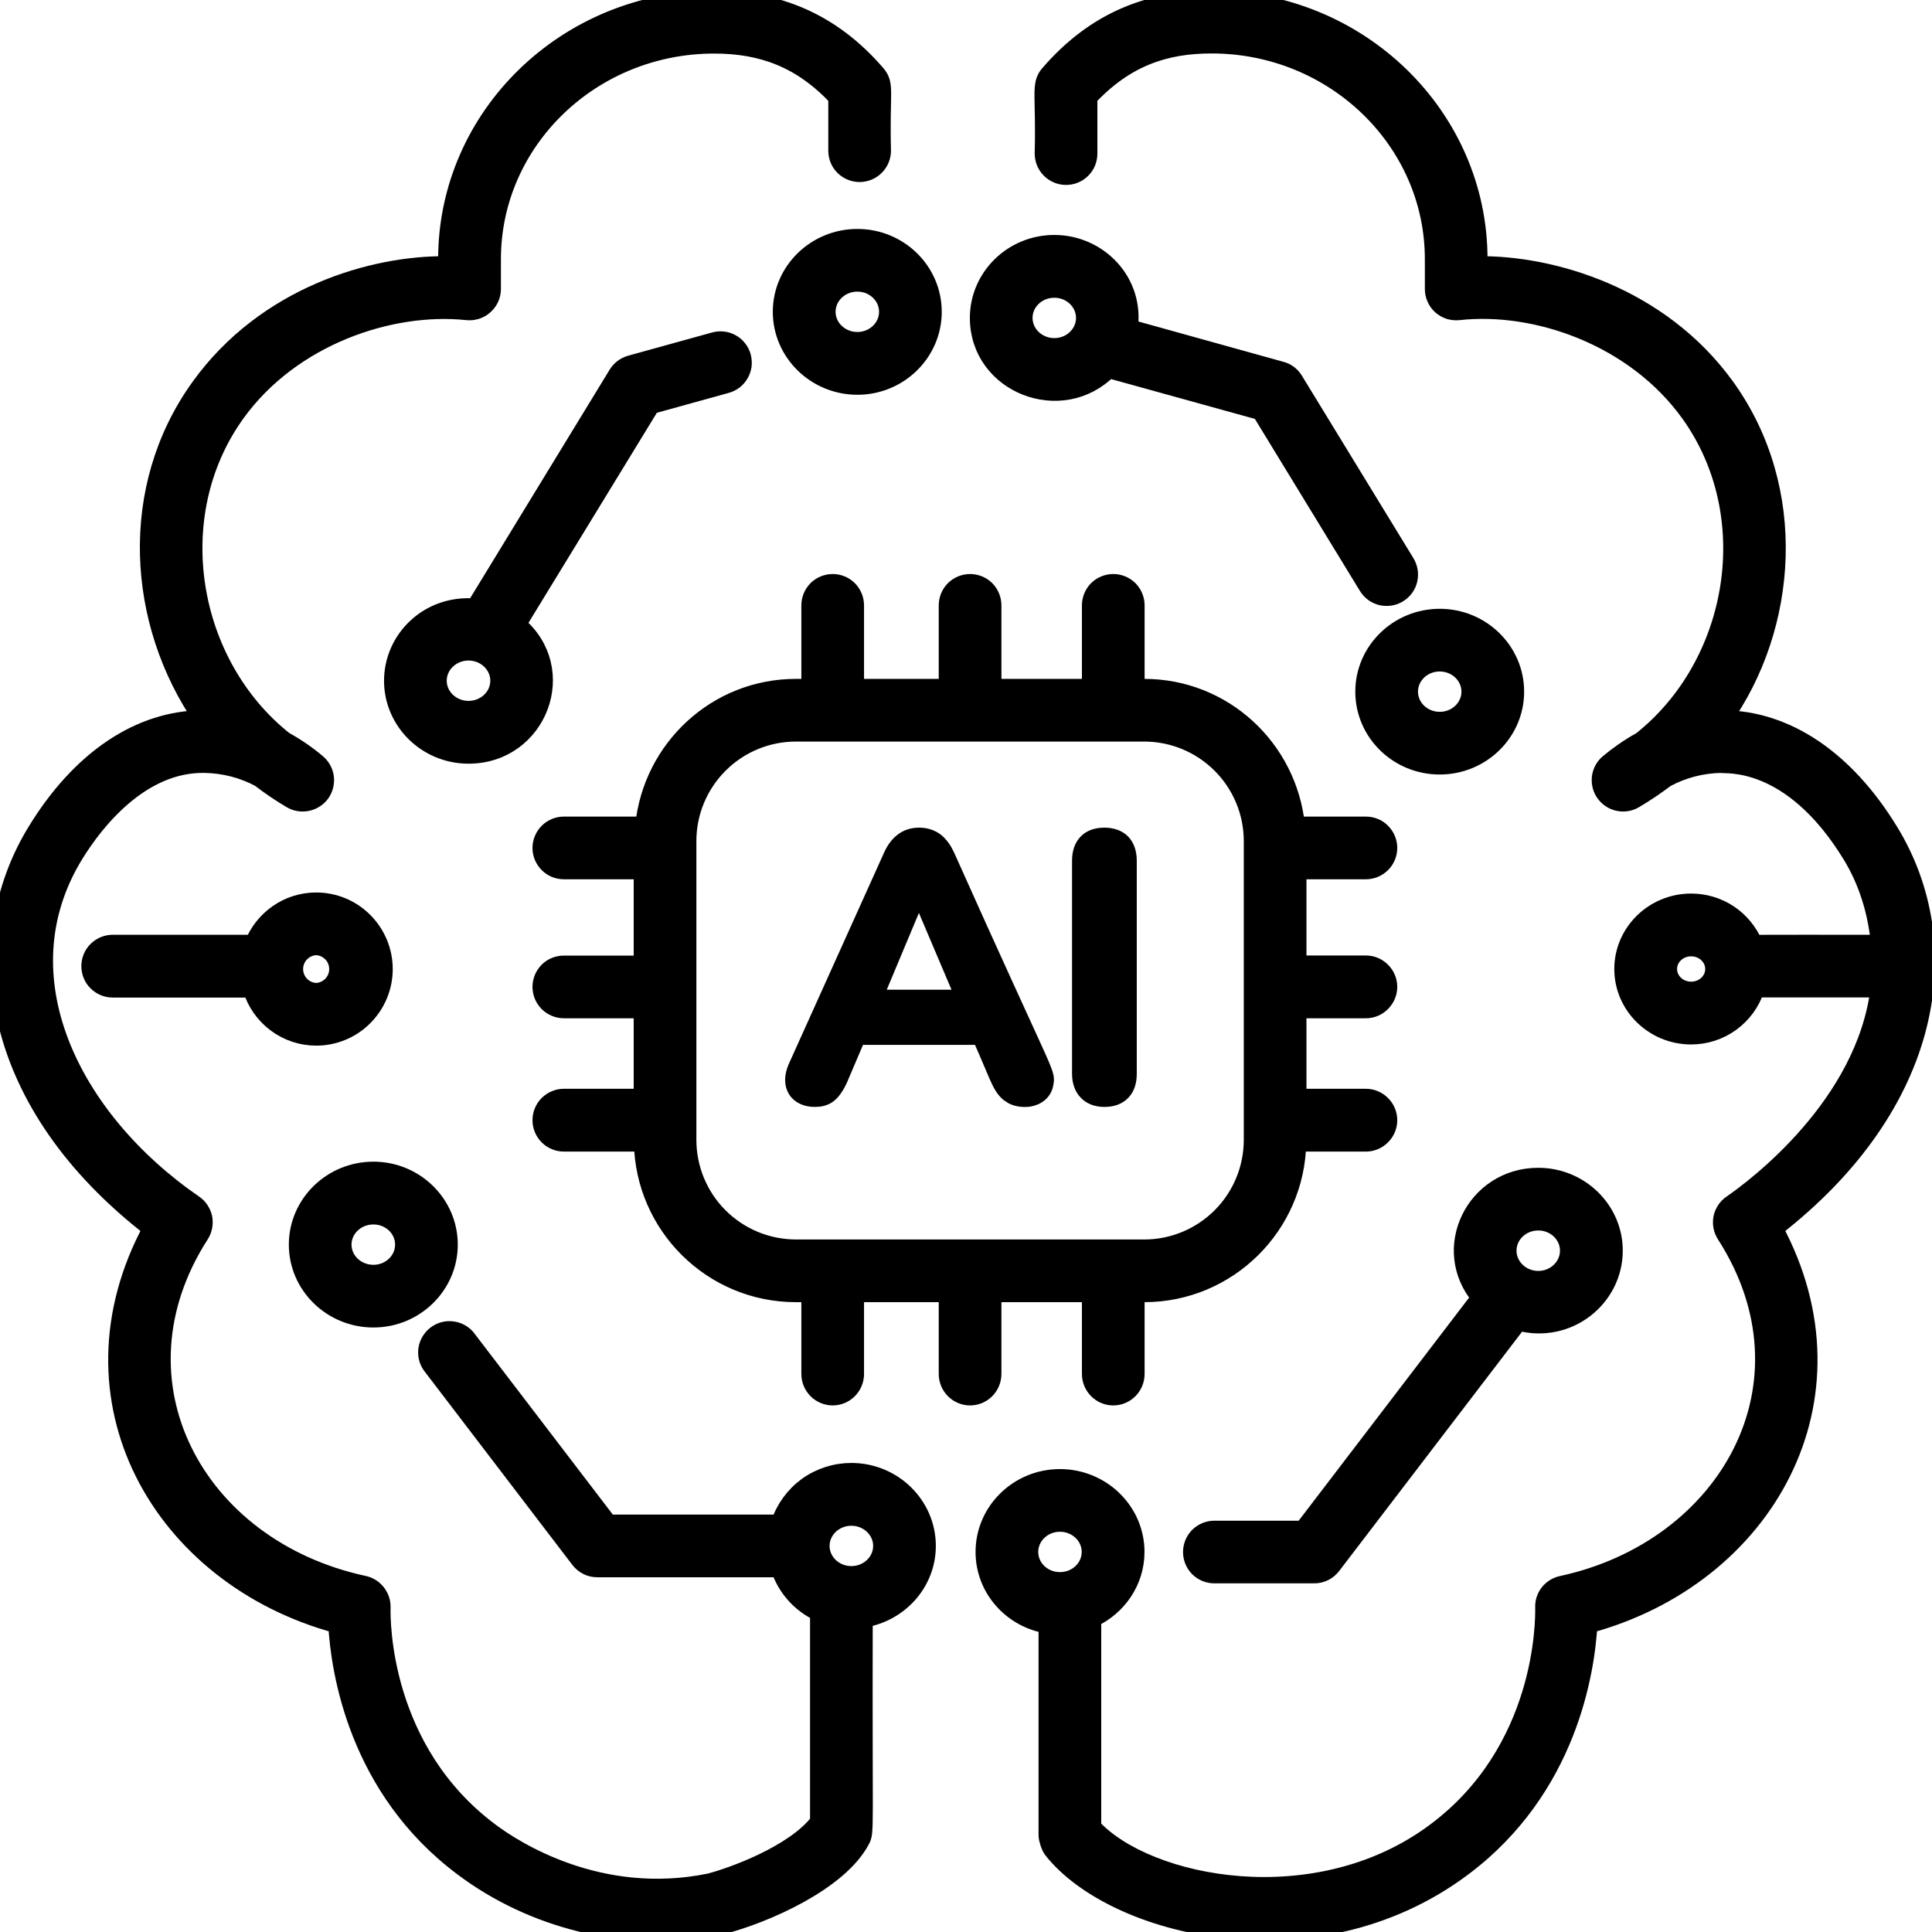
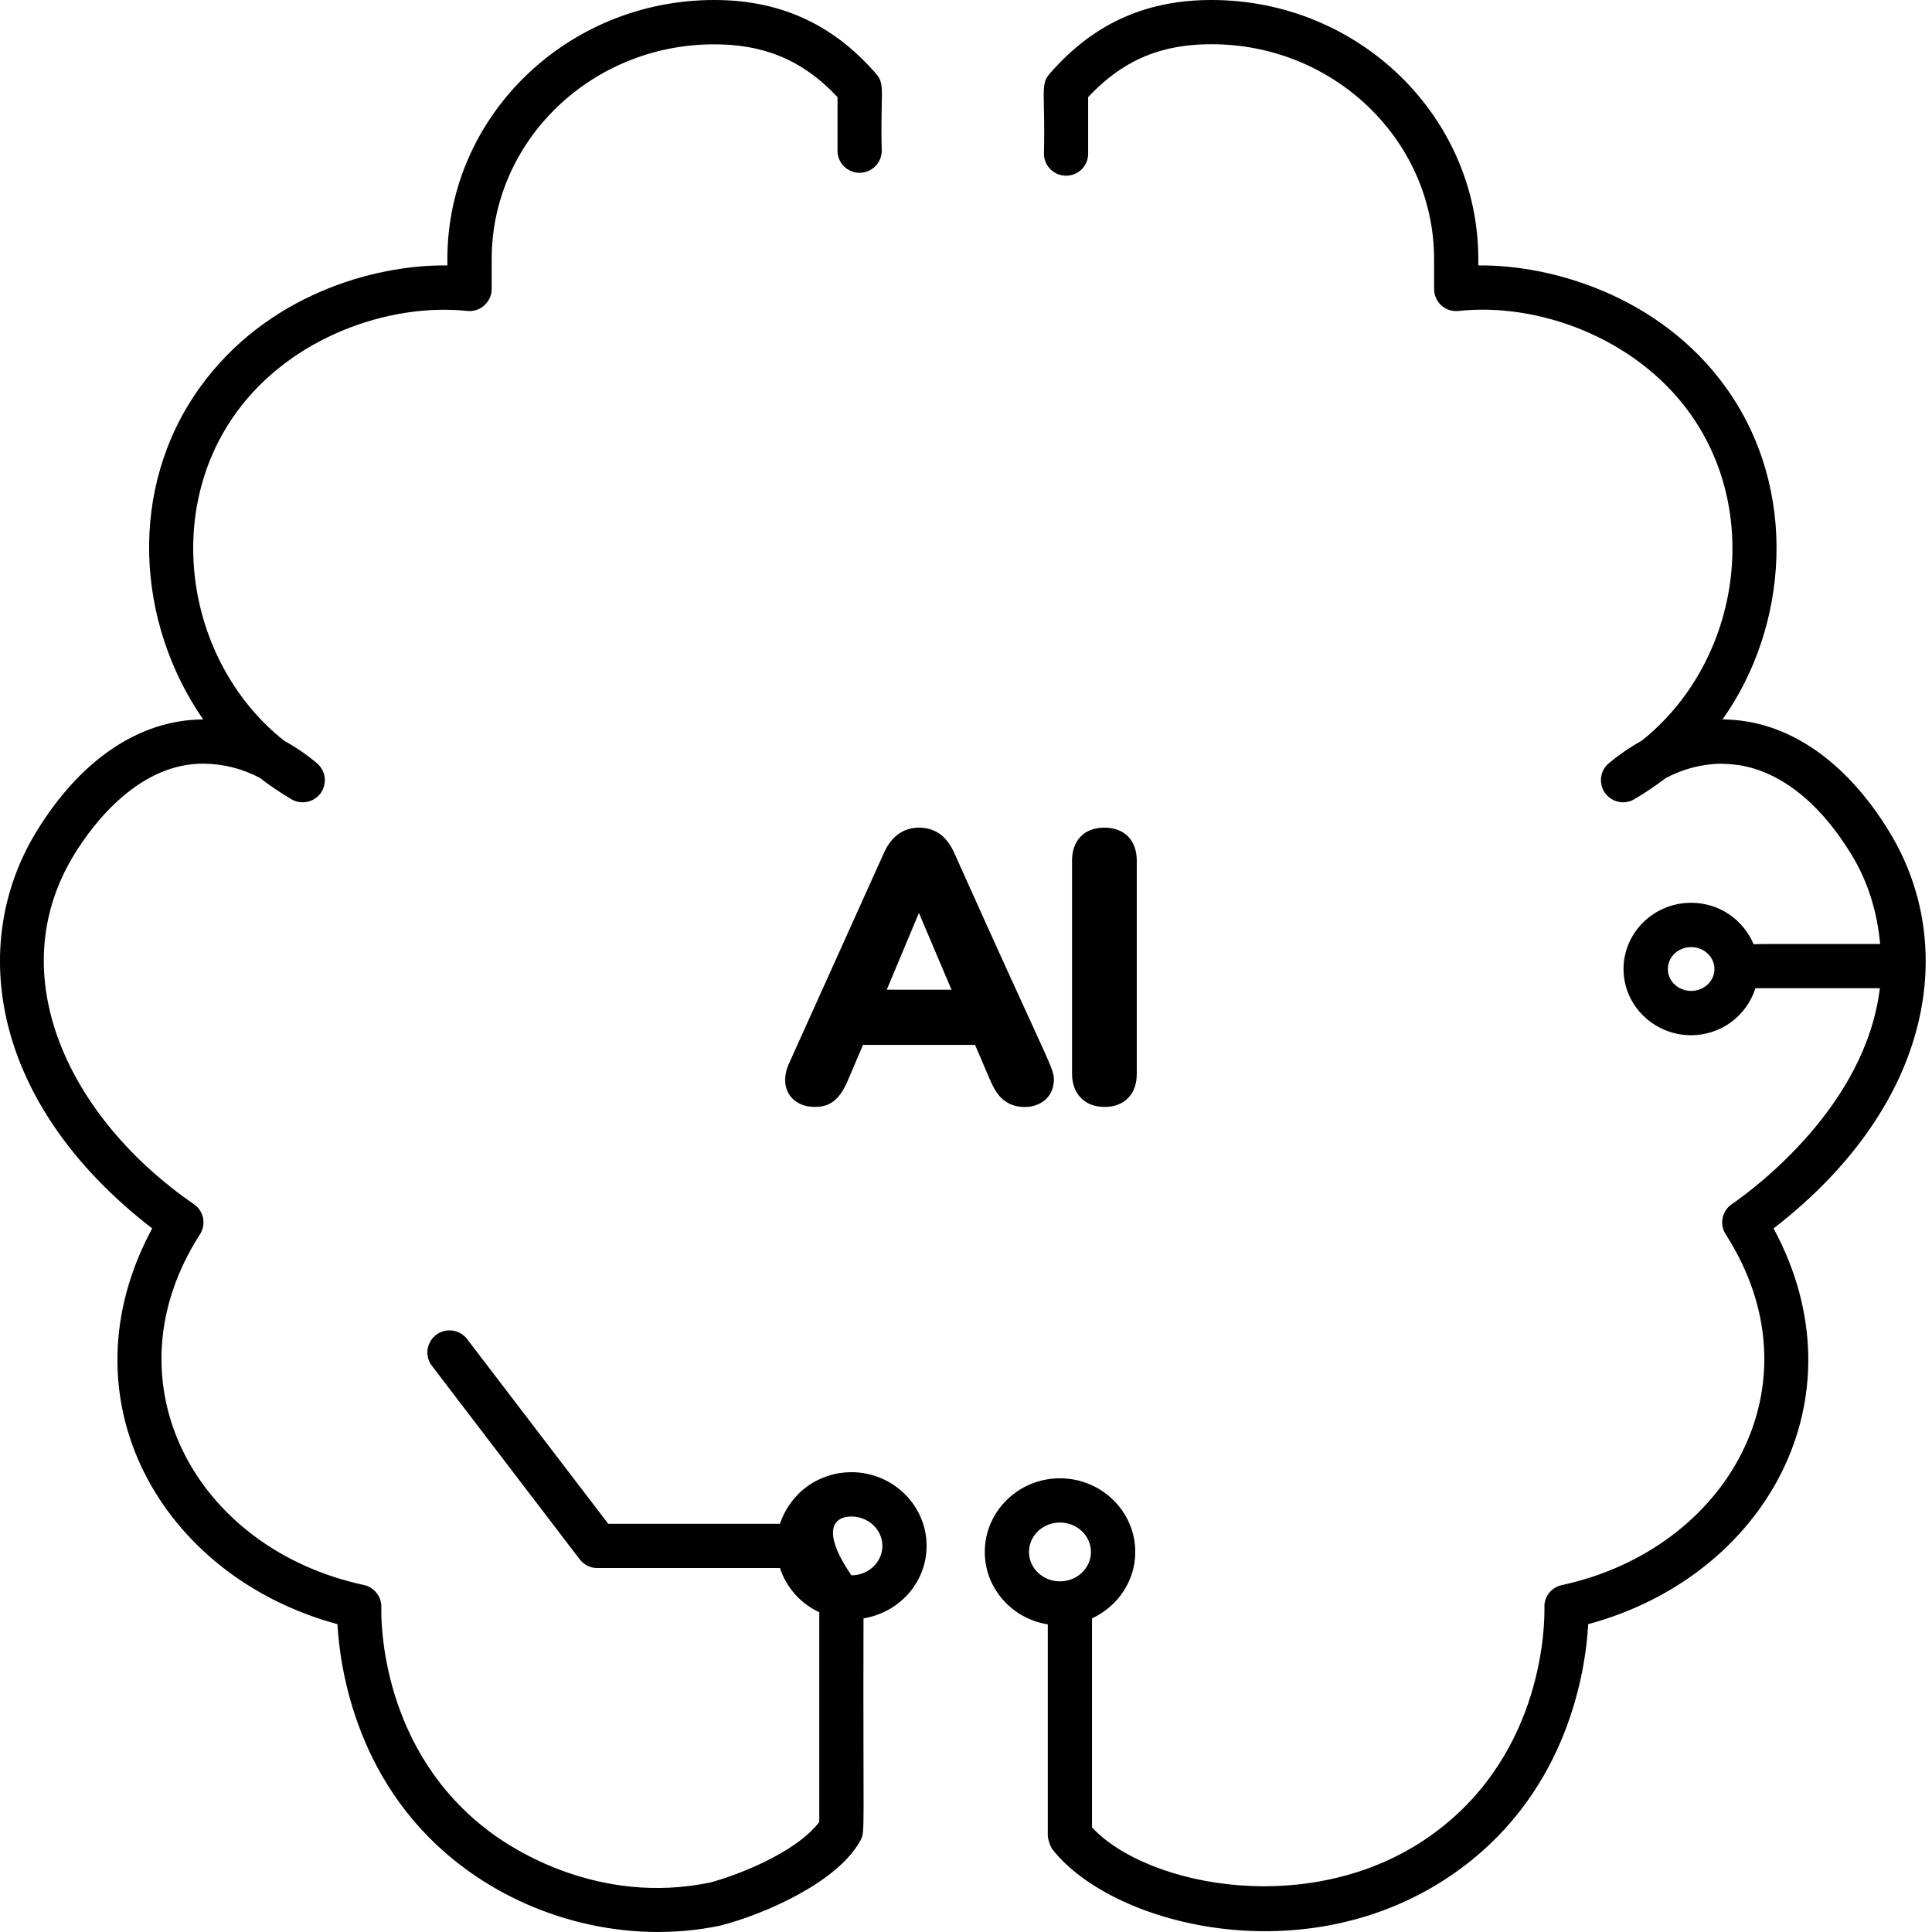
<svg xmlns="http://www.w3.org/2000/svg" width="18" height="18" viewBox="0 0 18 18" fill="none">
  <mask id="path-1-outside-1_2307_4981" maskUnits="userSpaceOnUse" x="-1" y="-1" width="20" height="20" fill="black">
    <rect fill="white" x="-1" y="-1" width="20" height="20" />
    <path d="M1.418 11.445C0.56 13.032 1.499 14.687 3.144 15.132C3.168 15.563 3.33 16.664 4.321 17.4C4.943 17.866 5.825 18.122 6.705 17.942C7.141 17.831 7.818 17.525 8.019 17.142C8.061 17.063 8.04 17.077 8.045 15.078C8.378 15.024 8.633 14.743 8.633 14.403C8.633 14.024 8.318 13.716 7.932 13.716C7.785 13.716 7.641 13.762 7.521 13.848C7.402 13.935 7.313 14.057 7.267 14.197H5.667L4.345 12.467C4.311 12.427 4.263 12.402 4.21 12.396C4.157 12.39 4.105 12.405 4.063 12.437C4.021 12.469 3.993 12.516 3.984 12.568C3.976 12.621 3.988 12.674 4.018 12.717L5.401 14.528C5.421 14.553 5.445 14.574 5.474 14.588C5.502 14.602 5.533 14.609 5.565 14.609H7.267C7.296 14.699 7.344 14.782 7.407 14.853C7.47 14.924 7.547 14.981 7.633 15.021V16.975C7.401 17.279 6.818 17.487 6.612 17.54C5.581 17.751 4.787 17.234 4.568 17.07C3.55 16.313 3.549 15.109 3.553 14.974C3.554 14.926 3.538 14.879 3.508 14.841C3.479 14.804 3.437 14.777 3.39 14.767C1.818 14.429 0.98 12.874 1.863 11.5C1.892 11.455 1.902 11.4 1.892 11.348C1.881 11.296 1.851 11.249 1.806 11.219C0.655 10.426 -0.001 9.094 0.691 7.962C0.886 7.644 1.314 7.105 1.906 7.115C2.086 7.118 2.263 7.163 2.422 7.248C2.514 7.319 2.612 7.386 2.716 7.447C2.761 7.473 2.813 7.481 2.864 7.47C2.914 7.459 2.959 7.43 2.989 7.388C3.019 7.345 3.031 7.293 3.025 7.242C3.018 7.191 2.992 7.144 2.953 7.111C2.858 7.031 2.756 6.961 2.647 6.901C1.751 6.191 1.508 4.805 2.199 3.847C2.714 3.133 3.636 2.821 4.353 2.897C4.381 2.9 4.41 2.897 4.438 2.888C4.465 2.879 4.491 2.865 4.512 2.845C4.534 2.826 4.551 2.802 4.563 2.776C4.575 2.75 4.581 2.721 4.581 2.692V2.414C4.581 1.31 5.51 0.413 6.654 0.413C7.095 0.413 7.464 0.543 7.803 0.905V1.404C7.803 1.459 7.824 1.511 7.863 1.55C7.902 1.588 7.954 1.61 8.009 1.61C8.063 1.61 8.116 1.588 8.154 1.55C8.193 1.511 8.215 1.459 8.215 1.404C8.201 0.857 8.25 0.79 8.165 0.691C7.744 0.202 7.236 0 6.654 0C5.283 0 4.168 1.083 4.168 2.414V2.473C3.476 2.464 2.478 2.755 1.865 3.606C1.186 4.547 1.268 5.8 1.893 6.703C1.302 6.705 0.75 7.076 0.34 7.747C-0.302 8.795 -0.085 10.285 1.418 11.445ZM7.932 14.129C8.091 14.129 8.221 14.252 8.221 14.403C8.221 14.554 8.091 14.677 7.932 14.677C7.773 14.677 7.643 14.554 7.643 14.403C7.643 14.252 7.773 14.129 7.932 14.129ZM9.932 1.637C9.987 1.637 10.039 1.616 10.078 1.577C10.117 1.538 10.138 1.486 10.138 1.431V0.905C10.483 0.537 10.849 0.412 11.288 0.412C12.431 0.412 13.361 1.31 13.361 2.414V2.692C13.361 2.721 13.367 2.75 13.379 2.776C13.39 2.803 13.408 2.827 13.429 2.846C13.451 2.865 13.476 2.88 13.504 2.889C13.532 2.897 13.561 2.9 13.59 2.897C14.319 2.817 15.233 3.14 15.742 3.847C16.43 4.802 16.194 6.187 15.294 6.902C15.174 6.968 15.072 7.042 14.989 7.111C14.949 7.144 14.924 7.191 14.917 7.242C14.911 7.293 14.923 7.345 14.953 7.387C14.983 7.429 15.027 7.459 15.078 7.47C15.128 7.481 15.181 7.473 15.225 7.447C15.329 7.386 15.427 7.319 15.52 7.249C15.678 7.164 15.855 7.118 16.035 7.115C16.062 7.129 16.682 7.034 17.25 7.962C17.402 8.211 17.489 8.492 17.517 8.795C17.08 8.796 16.411 8.793 16.338 8.797C16.29 8.683 16.209 8.585 16.106 8.516C16.002 8.447 15.88 8.411 15.756 8.411C15.409 8.411 15.126 8.688 15.126 9.028C15.126 9.368 15.409 9.645 15.756 9.645C15.889 9.645 16.019 9.603 16.127 9.524C16.235 9.445 16.315 9.334 16.355 9.207H17.514C17.383 10.301 16.355 11.067 16.135 11.219C16.09 11.249 16.06 11.296 16.049 11.348C16.039 11.4 16.049 11.455 16.078 11.5C16.973 12.893 16.099 14.434 14.551 14.768C14.504 14.778 14.463 14.804 14.433 14.841C14.403 14.879 14.387 14.926 14.389 14.974C14.392 15.109 14.391 16.313 13.373 17.07C12.268 17.894 10.688 17.582 10.174 17.025V15.078C10.411 14.968 10.577 14.733 10.577 14.459C10.577 14.081 10.262 13.773 9.875 13.773C9.489 13.773 9.175 14.081 9.175 14.459C9.175 14.8 9.43 15.081 9.762 15.134V17.103C9.762 17.129 9.784 17.202 9.806 17.231C10.378 17.958 12.249 18.423 13.62 17.401C14.611 16.664 14.773 15.563 14.797 15.132C16.448 14.686 17.379 13.028 16.524 11.445C18.028 10.281 18.242 8.793 17.601 7.747C17.191 7.076 16.64 6.705 16.048 6.703C16.66 5.843 16.766 4.562 16.077 3.606C15.463 2.755 14.453 2.465 13.773 2.473V2.414C13.773 1.083 12.658 0 11.288 0C10.73 0 10.216 0.181 9.776 0.691C9.69 0.79 9.74 0.876 9.726 1.431C9.726 1.545 9.819 1.637 9.932 1.637ZM15.756 9.232C15.636 9.232 15.539 9.141 15.539 9.028C15.539 8.915 15.636 8.824 15.756 8.824C15.876 8.824 15.973 8.915 15.973 9.028C15.973 9.141 15.876 9.232 15.756 9.232ZM9.875 14.733C9.716 14.733 9.587 14.611 9.587 14.459C9.587 14.308 9.716 14.185 9.875 14.185C10.035 14.185 10.164 14.308 10.164 14.459C10.164 14.611 10.035 14.733 9.875 14.733Z" />
  </mask>
-   <path d="M1.418 11.445C0.56 13.032 1.499 14.687 3.144 15.132C3.168 15.563 3.33 16.664 4.321 17.4C4.943 17.866 5.825 18.122 6.705 17.942C7.141 17.831 7.818 17.525 8.019 17.142C8.061 17.063 8.04 17.077 8.045 15.078C8.378 15.024 8.633 14.743 8.633 14.403C8.633 14.024 8.318 13.716 7.932 13.716C7.785 13.716 7.641 13.762 7.521 13.848C7.402 13.935 7.313 14.057 7.267 14.197H5.667L4.345 12.467C4.311 12.427 4.263 12.402 4.21 12.396C4.157 12.39 4.105 12.405 4.063 12.437C4.021 12.469 3.993 12.516 3.984 12.568C3.976 12.621 3.988 12.674 4.018 12.717L5.401 14.528C5.421 14.553 5.445 14.574 5.474 14.588C5.502 14.602 5.533 14.609 5.565 14.609H7.267C7.296 14.699 7.344 14.782 7.407 14.853C7.47 14.924 7.547 14.981 7.633 15.021V16.975C7.401 17.279 6.818 17.487 6.612 17.54C5.581 17.751 4.787 17.234 4.568 17.07C3.55 16.313 3.549 15.109 3.553 14.974C3.554 14.926 3.538 14.879 3.508 14.841C3.479 14.804 3.437 14.777 3.39 14.767C1.818 14.429 0.98 12.874 1.863 11.5C1.892 11.455 1.902 11.4 1.892 11.348C1.881 11.296 1.851 11.249 1.806 11.219C0.655 10.426 -0.001 9.094 0.691 7.962C0.886 7.644 1.314 7.105 1.906 7.115C2.086 7.118 2.263 7.163 2.422 7.248C2.514 7.319 2.612 7.386 2.716 7.447C2.761 7.473 2.813 7.481 2.864 7.47C2.914 7.459 2.959 7.43 2.989 7.388C3.019 7.345 3.031 7.293 3.025 7.242C3.018 7.191 2.992 7.144 2.953 7.111C2.858 7.031 2.756 6.961 2.647 6.901C1.751 6.191 1.508 4.805 2.199 3.847C2.714 3.133 3.636 2.821 4.353 2.897C4.381 2.9 4.41 2.897 4.438 2.888C4.465 2.879 4.491 2.865 4.512 2.845C4.534 2.826 4.551 2.802 4.563 2.776C4.575 2.75 4.581 2.721 4.581 2.692V2.414C4.581 1.31 5.51 0.413 6.654 0.413C7.095 0.413 7.464 0.543 7.803 0.905V1.404C7.803 1.459 7.824 1.511 7.863 1.55C7.902 1.588 7.954 1.61 8.009 1.61C8.063 1.61 8.116 1.588 8.154 1.55C8.193 1.511 8.215 1.459 8.215 1.404C8.201 0.857 8.25 0.79 8.165 0.691C7.744 0.202 7.236 0 6.654 0C5.283 0 4.168 1.083 4.168 2.414V2.473C3.476 2.464 2.478 2.755 1.865 3.606C1.186 4.547 1.268 5.8 1.893 6.703C1.302 6.705 0.75 7.076 0.34 7.747C-0.302 8.795 -0.085 10.285 1.418 11.445ZM7.932 14.129C8.091 14.129 8.221 14.252 8.221 14.403C8.221 14.554 8.091 14.677 7.932 14.677C7.773 14.677 7.643 14.554 7.643 14.403C7.643 14.252 7.773 14.129 7.932 14.129ZM9.932 1.637C9.987 1.637 10.039 1.616 10.078 1.577C10.117 1.538 10.138 1.486 10.138 1.431V0.905C10.483 0.537 10.849 0.412 11.288 0.412C12.431 0.412 13.361 1.31 13.361 2.414V2.692C13.361 2.721 13.367 2.75 13.379 2.776C13.39 2.803 13.408 2.827 13.429 2.846C13.451 2.865 13.476 2.88 13.504 2.889C13.532 2.897 13.561 2.9 13.59 2.897C14.319 2.817 15.233 3.14 15.742 3.847C16.43 4.802 16.194 6.187 15.294 6.902C15.174 6.968 15.072 7.042 14.989 7.111C14.949 7.144 14.924 7.191 14.917 7.242C14.911 7.293 14.923 7.345 14.953 7.387C14.983 7.429 15.027 7.459 15.078 7.47C15.128 7.481 15.181 7.473 15.225 7.447C15.329 7.386 15.427 7.319 15.52 7.249C15.678 7.164 15.855 7.118 16.035 7.115C16.062 7.129 16.682 7.034 17.25 7.962C17.402 8.211 17.489 8.492 17.517 8.795C17.08 8.796 16.411 8.793 16.338 8.797C16.29 8.683 16.209 8.585 16.106 8.516C16.002 8.447 15.88 8.411 15.756 8.411C15.409 8.411 15.126 8.688 15.126 9.028C15.126 9.368 15.409 9.645 15.756 9.645C15.889 9.645 16.019 9.603 16.127 9.524C16.235 9.445 16.315 9.334 16.355 9.207H17.514C17.383 10.301 16.355 11.067 16.135 11.219C16.09 11.249 16.06 11.296 16.049 11.348C16.039 11.4 16.049 11.455 16.078 11.5C16.973 12.893 16.099 14.434 14.551 14.768C14.504 14.778 14.463 14.804 14.433 14.841C14.403 14.879 14.387 14.926 14.389 14.974C14.392 15.109 14.391 16.313 13.373 17.07C12.268 17.894 10.688 17.582 10.174 17.025V15.078C10.411 14.968 10.577 14.733 10.577 14.459C10.577 14.081 10.262 13.773 9.875 13.773C9.489 13.773 9.175 14.081 9.175 14.459C9.175 14.8 9.43 15.081 9.762 15.134V17.103C9.762 17.129 9.784 17.202 9.806 17.231C10.378 17.958 12.249 18.423 13.62 17.401C14.611 16.664 14.773 15.563 14.797 15.132C16.448 14.686 17.379 13.028 16.524 11.445C18.028 10.281 18.242 8.793 17.601 7.747C17.191 7.076 16.64 6.705 16.048 6.703C16.66 5.843 16.766 4.562 16.077 3.606C15.463 2.755 14.453 2.465 13.773 2.473V2.414C13.773 1.083 12.658 0 11.288 0C10.73 0 10.216 0.181 9.776 0.691C9.69 0.79 9.74 0.876 9.726 1.431C9.726 1.545 9.819 1.637 9.932 1.637ZM15.756 9.232C15.636 9.232 15.539 9.141 15.539 9.028C15.539 8.915 15.636 8.824 15.756 8.824C15.876 8.824 15.973 8.915 15.973 9.028C15.973 9.141 15.876 9.232 15.756 9.232ZM9.875 14.733C9.716 14.733 9.587 14.611 9.587 14.459C9.587 14.308 9.716 14.185 9.875 14.185C10.035 14.185 10.164 14.308 10.164 14.459C10.164 14.611 10.035 14.733 9.875 14.733Z" fill="black" />
-   <path d="M1.418 11.445C0.56 13.032 1.499 14.687 3.144 15.132C3.168 15.563 3.33 16.664 4.321 17.4C4.943 17.866 5.825 18.122 6.705 17.942C7.141 17.831 7.818 17.525 8.019 17.142C8.061 17.063 8.04 17.077 8.045 15.078C8.378 15.024 8.633 14.743 8.633 14.403C8.633 14.024 8.318 13.716 7.932 13.716C7.785 13.716 7.641 13.762 7.521 13.848C7.402 13.935 7.313 14.057 7.267 14.197H5.667L4.345 12.467C4.311 12.427 4.263 12.402 4.21 12.396C4.157 12.39 4.105 12.405 4.063 12.437C4.021 12.469 3.993 12.516 3.984 12.568C3.976 12.621 3.988 12.674 4.018 12.717L5.401 14.528C5.421 14.553 5.445 14.574 5.474 14.588C5.502 14.602 5.533 14.609 5.565 14.609H7.267C7.296 14.699 7.344 14.782 7.407 14.853C7.47 14.924 7.547 14.981 7.633 15.021V16.975C7.401 17.279 6.818 17.487 6.612 17.54C5.581 17.751 4.787 17.234 4.568 17.07C3.55 16.313 3.549 15.109 3.553 14.974C3.554 14.926 3.538 14.879 3.508 14.841C3.479 14.804 3.437 14.777 3.39 14.767C1.818 14.429 0.98 12.874 1.863 11.5C1.892 11.455 1.902 11.4 1.892 11.348C1.881 11.296 1.851 11.249 1.806 11.219C0.655 10.426 -0.001 9.094 0.691 7.962C0.886 7.644 1.314 7.105 1.906 7.115C2.086 7.118 2.263 7.163 2.422 7.248C2.514 7.319 2.612 7.386 2.716 7.447C2.761 7.473 2.813 7.481 2.864 7.47C2.914 7.459 2.959 7.43 2.989 7.388C3.019 7.345 3.031 7.293 3.025 7.242C3.018 7.191 2.992 7.144 2.953 7.111C2.858 7.031 2.756 6.961 2.647 6.901C1.751 6.191 1.508 4.805 2.199 3.847C2.714 3.133 3.636 2.821 4.353 2.897C4.381 2.9 4.41 2.897 4.438 2.888C4.465 2.879 4.491 2.865 4.512 2.845C4.534 2.826 4.551 2.802 4.563 2.776C4.575 2.75 4.581 2.721 4.581 2.692V2.414C4.581 1.31 5.51 0.413 6.654 0.413C7.095 0.413 7.464 0.543 7.803 0.905V1.404C7.803 1.459 7.824 1.511 7.863 1.55C7.902 1.588 7.954 1.61 8.009 1.61C8.063 1.61 8.116 1.588 8.154 1.55C8.193 1.511 8.215 1.459 8.215 1.404C8.201 0.857 8.25 0.79 8.165 0.691C7.744 0.202 7.236 0 6.654 0C5.283 0 4.168 1.083 4.168 2.414V2.473C3.476 2.464 2.478 2.755 1.865 3.606C1.186 4.547 1.268 5.8 1.893 6.703C1.302 6.705 0.75 7.076 0.34 7.747C-0.302 8.795 -0.085 10.285 1.418 11.445ZM7.932 14.129C8.091 14.129 8.221 14.252 8.221 14.403C8.221 14.554 8.091 14.677 7.932 14.677C7.773 14.677 7.643 14.554 7.643 14.403C7.643 14.252 7.773 14.129 7.932 14.129ZM9.932 1.637C9.987 1.637 10.039 1.616 10.078 1.577C10.117 1.538 10.138 1.486 10.138 1.431V0.905C10.483 0.537 10.849 0.412 11.288 0.412C12.431 0.412 13.361 1.31 13.361 2.414V2.692C13.361 2.721 13.367 2.75 13.379 2.776C13.39 2.803 13.408 2.827 13.429 2.846C13.451 2.865 13.476 2.88 13.504 2.889C13.532 2.897 13.561 2.9 13.59 2.897C14.319 2.817 15.233 3.14 15.742 3.847C16.43 4.802 16.194 6.187 15.294 6.902C15.174 6.968 15.072 7.042 14.989 7.111C14.949 7.144 14.924 7.191 14.917 7.242C14.911 7.293 14.923 7.345 14.953 7.387C14.983 7.429 15.027 7.459 15.078 7.47C15.128 7.481 15.181 7.473 15.225 7.447C15.329 7.386 15.427 7.319 15.52 7.249C15.678 7.164 15.855 7.118 16.035 7.115C16.062 7.129 16.682 7.034 17.25 7.962C17.402 8.211 17.489 8.492 17.517 8.795C17.08 8.796 16.411 8.793 16.338 8.797C16.29 8.683 16.209 8.585 16.106 8.516C16.002 8.447 15.88 8.411 15.756 8.411C15.409 8.411 15.126 8.688 15.126 9.028C15.126 9.368 15.409 9.645 15.756 9.645C15.889 9.645 16.019 9.603 16.127 9.524C16.235 9.445 16.315 9.334 16.355 9.207H17.514C17.383 10.301 16.355 11.067 16.135 11.219C16.09 11.249 16.06 11.296 16.049 11.348C16.039 11.4 16.049 11.455 16.078 11.5C16.973 12.893 16.099 14.434 14.551 14.768C14.504 14.778 14.463 14.804 14.433 14.841C14.403 14.879 14.387 14.926 14.389 14.974C14.392 15.109 14.391 16.313 13.373 17.07C12.268 17.894 10.688 17.582 10.174 17.025V15.078C10.411 14.968 10.577 14.733 10.577 14.459C10.577 14.081 10.262 13.773 9.875 13.773C9.489 13.773 9.175 14.081 9.175 14.459C9.175 14.8 9.43 15.081 9.762 15.134V17.103C9.762 17.129 9.784 17.202 9.806 17.231C10.378 17.958 12.249 18.423 13.62 17.401C14.611 16.664 14.773 15.563 14.797 15.132C16.448 14.686 17.379 13.028 16.524 11.445C18.028 10.281 18.242 8.793 17.601 7.747C17.191 7.076 16.64 6.705 16.048 6.703C16.66 5.843 16.766 4.562 16.077 3.606C15.463 2.755 14.453 2.465 13.773 2.473V2.414C13.773 1.083 12.658 0 11.288 0C10.73 0 10.216 0.181 9.776 0.691C9.69 0.79 9.74 0.876 9.726 1.431C9.726 1.545 9.819 1.637 9.932 1.637ZM15.756 9.232C15.636 9.232 15.539 9.141 15.539 9.028C15.539 8.915 15.636 8.824 15.756 8.824C15.876 8.824 15.973 8.915 15.973 9.028C15.973 9.141 15.876 9.232 15.756 9.232ZM9.875 14.733C9.716 14.733 9.587 14.611 9.587 14.459C9.587 14.308 9.716 14.185 9.875 14.185C10.035 14.185 10.164 14.308 10.164 14.459C10.164 14.611 10.035 14.733 9.875 14.733Z" stroke="black" stroke-width="0.172" mask="url(#path-1-outside-1_2307_4981)" />
+   <path d="M1.418 11.445C0.56 13.032 1.499 14.687 3.144 15.132C3.168 15.563 3.33 16.664 4.321 17.4C4.943 17.866 5.825 18.122 6.705 17.942C7.141 17.831 7.818 17.525 8.019 17.142C8.061 17.063 8.04 17.077 8.045 15.078C8.378 15.024 8.633 14.743 8.633 14.403C8.633 14.024 8.318 13.716 7.932 13.716C7.785 13.716 7.641 13.762 7.521 13.848C7.402 13.935 7.313 14.057 7.267 14.197H5.667L4.345 12.467C4.311 12.427 4.263 12.402 4.21 12.396C4.157 12.39 4.105 12.405 4.063 12.437C4.021 12.469 3.993 12.516 3.984 12.568C3.976 12.621 3.988 12.674 4.018 12.717L5.401 14.528C5.421 14.553 5.445 14.574 5.474 14.588C5.502 14.602 5.533 14.609 5.565 14.609H7.267C7.296 14.699 7.344 14.782 7.407 14.853C7.47 14.924 7.547 14.981 7.633 15.021V16.975C7.401 17.279 6.818 17.487 6.612 17.54C5.581 17.751 4.787 17.234 4.568 17.07C3.55 16.313 3.549 15.109 3.553 14.974C3.554 14.926 3.538 14.879 3.508 14.841C3.479 14.804 3.437 14.777 3.39 14.767C1.818 14.429 0.98 12.874 1.863 11.5C1.892 11.455 1.902 11.4 1.892 11.348C1.881 11.296 1.851 11.249 1.806 11.219C0.655 10.426 -0.001 9.094 0.691 7.962C0.886 7.644 1.314 7.105 1.906 7.115C2.086 7.118 2.263 7.163 2.422 7.248C2.514 7.319 2.612 7.386 2.716 7.447C2.761 7.473 2.813 7.481 2.864 7.47C2.914 7.459 2.959 7.43 2.989 7.388C3.019 7.345 3.031 7.293 3.025 7.242C3.018 7.191 2.992 7.144 2.953 7.111C2.858 7.031 2.756 6.961 2.647 6.901C1.751 6.191 1.508 4.805 2.199 3.847C2.714 3.133 3.636 2.821 4.353 2.897C4.381 2.9 4.41 2.897 4.438 2.888C4.465 2.879 4.491 2.865 4.512 2.845C4.534 2.826 4.551 2.802 4.563 2.776C4.575 2.75 4.581 2.721 4.581 2.692V2.414C4.581 1.31 5.51 0.413 6.654 0.413C7.095 0.413 7.464 0.543 7.803 0.905V1.404C7.803 1.459 7.824 1.511 7.863 1.55C7.902 1.588 7.954 1.61 8.009 1.61C8.063 1.61 8.116 1.588 8.154 1.55C8.193 1.511 8.215 1.459 8.215 1.404C8.201 0.857 8.25 0.79 8.165 0.691C7.744 0.202 7.236 0 6.654 0C5.283 0 4.168 1.083 4.168 2.414V2.473C3.476 2.464 2.478 2.755 1.865 3.606C1.186 4.547 1.268 5.8 1.893 6.703C1.302 6.705 0.75 7.076 0.34 7.747C-0.302 8.795 -0.085 10.285 1.418 11.445ZM7.932 14.129C8.091 14.129 8.221 14.252 8.221 14.403C8.221 14.554 8.091 14.677 7.932 14.677C7.643 14.252 7.773 14.129 7.932 14.129ZM9.932 1.637C9.987 1.637 10.039 1.616 10.078 1.577C10.117 1.538 10.138 1.486 10.138 1.431V0.905C10.483 0.537 10.849 0.412 11.288 0.412C12.431 0.412 13.361 1.31 13.361 2.414V2.692C13.361 2.721 13.367 2.75 13.379 2.776C13.39 2.803 13.408 2.827 13.429 2.846C13.451 2.865 13.476 2.88 13.504 2.889C13.532 2.897 13.561 2.9 13.59 2.897C14.319 2.817 15.233 3.14 15.742 3.847C16.43 4.802 16.194 6.187 15.294 6.902C15.174 6.968 15.072 7.042 14.989 7.111C14.949 7.144 14.924 7.191 14.917 7.242C14.911 7.293 14.923 7.345 14.953 7.387C14.983 7.429 15.027 7.459 15.078 7.47C15.128 7.481 15.181 7.473 15.225 7.447C15.329 7.386 15.427 7.319 15.52 7.249C15.678 7.164 15.855 7.118 16.035 7.115C16.062 7.129 16.682 7.034 17.25 7.962C17.402 8.211 17.489 8.492 17.517 8.795C17.08 8.796 16.411 8.793 16.338 8.797C16.29 8.683 16.209 8.585 16.106 8.516C16.002 8.447 15.88 8.411 15.756 8.411C15.409 8.411 15.126 8.688 15.126 9.028C15.126 9.368 15.409 9.645 15.756 9.645C15.889 9.645 16.019 9.603 16.127 9.524C16.235 9.445 16.315 9.334 16.355 9.207H17.514C17.383 10.301 16.355 11.067 16.135 11.219C16.09 11.249 16.06 11.296 16.049 11.348C16.039 11.4 16.049 11.455 16.078 11.5C16.973 12.893 16.099 14.434 14.551 14.768C14.504 14.778 14.463 14.804 14.433 14.841C14.403 14.879 14.387 14.926 14.389 14.974C14.392 15.109 14.391 16.313 13.373 17.07C12.268 17.894 10.688 17.582 10.174 17.025V15.078C10.411 14.968 10.577 14.733 10.577 14.459C10.577 14.081 10.262 13.773 9.875 13.773C9.489 13.773 9.175 14.081 9.175 14.459C9.175 14.8 9.43 15.081 9.762 15.134V17.103C9.762 17.129 9.784 17.202 9.806 17.231C10.378 17.958 12.249 18.423 13.62 17.401C14.611 16.664 14.773 15.563 14.797 15.132C16.448 14.686 17.379 13.028 16.524 11.445C18.028 10.281 18.242 8.793 17.601 7.747C17.191 7.076 16.64 6.705 16.048 6.703C16.66 5.843 16.766 4.562 16.077 3.606C15.463 2.755 14.453 2.465 13.773 2.473V2.414C13.773 1.083 12.658 0 11.288 0C10.73 0 10.216 0.181 9.776 0.691C9.69 0.79 9.74 0.876 9.726 1.431C9.726 1.545 9.819 1.637 9.932 1.637ZM15.756 9.232C15.636 9.232 15.539 9.141 15.539 9.028C15.539 8.915 15.636 8.824 15.756 8.824C15.876 8.824 15.973 8.915 15.973 9.028C15.973 9.141 15.876 9.232 15.756 9.232ZM9.875 14.733C9.716 14.733 9.587 14.611 9.587 14.459C9.587 14.308 9.716 14.185 9.875 14.185C10.035 14.185 10.164 14.308 10.164 14.459C10.164 14.611 10.035 14.733 9.875 14.733Z" fill="black" />
  <mask id="path-2-outside-2_2307_4981" maskUnits="userSpaceOnUse" x="-0.156" y="1.219" width="16" height="14" fill="black">
    <rect fill="white" x="-0.156" y="1.219" width="16" height="14" />
    <path d="M7.964 5.64C7.964 5.585 7.942 5.533 7.904 5.494C7.865 5.456 7.813 5.434 7.758 5.434C7.703 5.434 7.651 5.456 7.612 5.494C7.574 5.533 7.552 5.585 7.552 5.64V6.411H7.415C6.678 6.411 6.077 6.975 6.004 7.694H5.253C5.199 7.694 5.146 7.716 5.108 7.754C5.069 7.793 5.047 7.846 5.047 7.9C5.047 7.955 5.069 8.007 5.108 8.046C5.146 8.085 5.199 8.106 5.253 8.106H5.99V8.989H5.253C5.199 8.989 5.146 9.01 5.107 9.049C5.069 9.088 5.047 9.14 5.047 9.195C5.047 9.249 5.069 9.302 5.107 9.34C5.146 9.379 5.199 9.401 5.253 9.401H5.99V10.23H5.253C5.199 10.23 5.146 10.252 5.107 10.291C5.069 10.329 5.047 10.382 5.047 10.437C5.047 10.491 5.069 10.544 5.107 10.582C5.146 10.621 5.199 10.643 5.253 10.643H5.992C6.004 11.418 6.636 12.046 7.415 12.046H7.552V12.801C7.552 12.856 7.574 12.908 7.612 12.947C7.651 12.986 7.703 13.008 7.758 13.008C7.813 13.008 7.865 12.986 7.904 12.947C7.942 12.908 7.964 12.856 7.964 12.801V12.046H8.832V12.801C8.832 12.856 8.854 12.908 8.892 12.947C8.931 12.986 8.983 13.008 9.038 13.008C9.093 13.008 9.145 12.986 9.184 12.947C9.222 12.908 9.244 12.856 9.244 12.801V12.046H10.166V12.801C10.166 12.856 10.188 12.908 10.226 12.947C10.265 12.986 10.317 13.008 10.372 13.008C10.427 13.008 10.479 12.986 10.518 12.947C10.556 12.908 10.578 12.856 10.578 12.801V12.046H10.661C11.439 12.046 12.072 11.418 12.084 10.643H12.726C12.78 10.643 12.833 10.621 12.871 10.582C12.91 10.544 12.932 10.491 12.932 10.437C12.932 10.382 12.91 10.329 12.871 10.291C12.833 10.252 12.78 10.23 12.726 10.23H12.086V9.401H12.726C12.78 9.401 12.833 9.379 12.871 9.34C12.91 9.301 12.932 9.249 12.932 9.194C12.932 9.14 12.91 9.087 12.871 9.049C12.833 9.01 12.78 8.988 12.726 8.988H12.086V8.106H12.726C12.78 8.106 12.833 8.084 12.871 8.046C12.91 8.007 12.932 7.955 12.932 7.9C12.932 7.845 12.91 7.793 12.871 7.754C12.833 7.715 12.78 7.694 12.726 7.694H12.072C11.999 6.975 11.398 6.411 10.661 6.411H10.578V5.64C10.578 5.585 10.556 5.533 10.518 5.494C10.479 5.456 10.427 5.434 10.372 5.434C10.317 5.434 10.265 5.456 10.226 5.494C10.188 5.533 10.166 5.585 10.166 5.64V6.411H9.244V5.64C9.244 5.585 9.222 5.533 9.184 5.494C9.145 5.456 9.093 5.434 9.038 5.434C8.983 5.434 8.931 5.456 8.892 5.494C8.854 5.533 8.832 5.585 8.832 5.64V6.411H7.964V5.64ZM10.661 6.823C10.929 6.823 11.187 6.93 11.377 7.12C11.567 7.31 11.674 7.567 11.674 7.836V10.62C11.674 10.889 11.567 11.147 11.377 11.337C11.187 11.527 10.929 11.634 10.661 11.634H7.415C7.146 11.633 6.889 11.527 6.699 11.337C6.509 11.147 6.402 10.889 6.402 10.62V7.836C6.402 7.567 6.509 7.31 6.699 7.12C6.889 6.93 7.146 6.823 7.415 6.823H10.661ZM3.573 9.029C3.573 8.862 3.507 8.703 3.389 8.585C3.272 8.467 3.112 8.401 2.946 8.401C2.681 8.401 2.456 8.566 2.363 8.798C2.359 8.798 2.356 8.795 2.352 8.795H1.05C0.995 8.795 0.943 8.817 0.904 8.856C0.865 8.894 0.844 8.947 0.844 9.001C0.844 9.056 0.865 9.109 0.904 9.147C0.943 9.186 0.995 9.208 1.05 9.208H2.347C2.385 9.337 2.464 9.45 2.572 9.531C2.68 9.612 2.811 9.656 2.946 9.656C3.112 9.656 3.272 9.59 3.389 9.472C3.507 9.354 3.573 9.195 3.573 9.029ZM2.946 9.244C2.89 9.242 2.837 9.218 2.798 9.178C2.76 9.138 2.738 9.084 2.738 9.029C2.738 8.973 2.76 8.919 2.798 8.879C2.837 8.839 2.89 8.815 2.946 8.813C3.001 8.815 3.054 8.839 3.093 8.879C3.132 8.919 3.153 8.973 3.153 9.029C3.153 9.084 3.132 9.138 3.093 9.178C3.054 9.218 3.001 9.242 2.946 9.244ZM11.314 14.254C11.259 14.254 11.207 14.276 11.168 14.314C11.13 14.353 11.108 14.405 11.108 14.46C11.108 14.515 11.13 14.567 11.168 14.606C11.207 14.644 11.259 14.666 11.314 14.666H12.244C12.275 14.666 12.307 14.659 12.335 14.645C12.364 14.631 12.388 14.61 12.408 14.585L14.146 12.311C14.609 12.437 15.033 12.091 15.033 11.652C15.033 11.274 14.718 10.966 14.332 10.966C13.742 10.966 13.412 11.639 13.796 12.089L12.142 14.254H11.314ZM14.332 11.378C14.491 11.378 14.62 11.501 14.62 11.652C14.62 11.803 14.491 11.927 14.332 11.927C14.172 11.927 14.043 11.803 14.043 11.652C14.043 11.501 14.172 11.378 14.332 11.378ZM10.328 3.436L11.747 3.829L12.743 5.46C12.757 5.483 12.775 5.503 12.797 5.52C12.819 5.536 12.844 5.547 12.87 5.554C12.897 5.56 12.924 5.561 12.951 5.557C12.978 5.553 13.004 5.544 13.027 5.529C13.05 5.515 13.07 5.497 13.086 5.475C13.102 5.453 13.114 5.428 13.12 5.401C13.126 5.375 13.127 5.347 13.123 5.321C13.118 5.294 13.109 5.268 13.095 5.245L12.056 3.545C12.029 3.5 11.986 3.467 11.935 3.454L10.514 3.059C10.578 2.627 10.233 2.275 9.823 2.275C9.436 2.275 9.122 2.583 9.122 2.962C9.122 3.579 9.891 3.882 10.328 3.436ZM9.823 2.688C9.982 2.688 10.111 2.811 10.111 2.962C10.111 3.113 9.982 3.236 9.823 3.236C9.664 3.236 9.534 3.113 9.534 2.962C9.534 2.81 9.664 2.688 9.823 2.688ZM14.114 6.444C14.114 6.066 13.8 5.758 13.414 5.758C13.027 5.758 12.713 6.066 12.713 6.444C12.713 6.823 13.027 7.13 13.413 7.13C13.8 7.13 14.114 6.823 14.114 6.444ZM13.414 6.718C13.254 6.718 13.125 6.595 13.125 6.444C13.125 6.293 13.254 6.17 13.413 6.17C13.573 6.17 13.702 6.293 13.702 6.444C13.702 6.595 13.573 6.718 13.414 6.718ZM7.286 2.905C7.286 3.283 7.601 3.592 7.988 3.592C8.374 3.592 8.688 3.284 8.688 2.905C8.688 2.526 8.374 2.219 7.988 2.219C7.601 2.219 7.286 2.527 7.286 2.905ZM8.276 2.905C8.276 3.056 8.147 3.179 7.988 3.179C7.828 3.179 7.699 3.056 7.699 2.905C7.699 2.754 7.828 2.631 7.988 2.631C8.147 2.631 8.276 2.754 8.276 2.905ZM4.813 5.819L6.064 3.772L6.762 3.579C6.788 3.572 6.814 3.56 6.836 3.544C6.858 3.527 6.876 3.507 6.89 3.483C6.904 3.459 6.913 3.433 6.917 3.405C6.92 3.378 6.918 3.35 6.911 3.324C6.904 3.297 6.891 3.272 6.874 3.251C6.857 3.229 6.836 3.211 6.811 3.198C6.787 3.185 6.761 3.176 6.733 3.174C6.706 3.171 6.678 3.174 6.652 3.182L5.875 3.397C5.825 3.411 5.782 3.443 5.754 3.488L4.427 5.662C3.994 5.625 3.664 5.958 3.664 6.342C3.664 6.721 3.978 7.029 4.365 7.029C5.014 7.029 5.317 6.234 4.813 5.819ZM4.076 6.342C4.076 6.191 4.206 6.068 4.365 6.068C4.524 6.068 4.654 6.191 4.654 6.342C4.654 6.494 4.524 6.616 4.365 6.616C4.206 6.616 4.076 6.493 4.076 6.342ZM3.479 12.282C3.865 12.282 4.179 11.974 4.179 11.596C4.179 11.217 3.865 10.909 3.479 10.909C3.092 10.909 2.777 11.217 2.777 11.596C2.777 11.974 3.092 12.282 3.479 12.282ZM3.479 11.322C3.638 11.322 3.767 11.444 3.767 11.596C3.767 11.747 3.638 11.87 3.479 11.87C3.319 11.87 3.189 11.747 3.189 11.596C3.189 11.444 3.319 11.322 3.479 11.322Z" />
  </mask>
-   <path d="M7.964 5.64C7.964 5.585 7.942 5.533 7.904 5.494C7.865 5.456 7.813 5.434 7.758 5.434C7.703 5.434 7.651 5.456 7.612 5.494C7.574 5.533 7.552 5.585 7.552 5.64V6.411H7.415C6.678 6.411 6.077 6.975 6.004 7.694H5.253C5.199 7.694 5.146 7.716 5.108 7.754C5.069 7.793 5.047 7.846 5.047 7.9C5.047 7.955 5.069 8.007 5.108 8.046C5.146 8.085 5.199 8.106 5.253 8.106H5.99V8.989H5.253C5.199 8.989 5.146 9.01 5.107 9.049C5.069 9.088 5.047 9.14 5.047 9.195C5.047 9.249 5.069 9.302 5.107 9.34C5.146 9.379 5.199 9.401 5.253 9.401H5.99V10.23H5.253C5.199 10.23 5.146 10.252 5.107 10.291C5.069 10.329 5.047 10.382 5.047 10.437C5.047 10.491 5.069 10.544 5.107 10.582C5.146 10.621 5.199 10.643 5.253 10.643H5.992C6.004 11.418 6.636 12.046 7.415 12.046H7.552V12.801C7.552 12.856 7.574 12.908 7.612 12.947C7.651 12.986 7.703 13.008 7.758 13.008C7.813 13.008 7.865 12.986 7.904 12.947C7.942 12.908 7.964 12.856 7.964 12.801V12.046H8.832V12.801C8.832 12.856 8.854 12.908 8.892 12.947C8.931 12.986 8.983 13.008 9.038 13.008C9.093 13.008 9.145 12.986 9.184 12.947C9.222 12.908 9.244 12.856 9.244 12.801V12.046H10.166V12.801C10.166 12.856 10.188 12.908 10.226 12.947C10.265 12.986 10.317 13.008 10.372 13.008C10.427 13.008 10.479 12.986 10.518 12.947C10.556 12.908 10.578 12.856 10.578 12.801V12.046H10.661C11.439 12.046 12.072 11.418 12.084 10.643H12.726C12.78 10.643 12.833 10.621 12.871 10.582C12.91 10.544 12.932 10.491 12.932 10.437C12.932 10.382 12.91 10.329 12.871 10.291C12.833 10.252 12.78 10.23 12.726 10.23H12.086V9.401H12.726C12.78 9.401 12.833 9.379 12.871 9.34C12.91 9.301 12.932 9.249 12.932 9.194C12.932 9.14 12.91 9.087 12.871 9.049C12.833 9.01 12.78 8.988 12.726 8.988H12.086V8.106H12.726C12.78 8.106 12.833 8.084 12.871 8.046C12.91 8.007 12.932 7.955 12.932 7.9C12.932 7.845 12.91 7.793 12.871 7.754C12.833 7.715 12.78 7.694 12.726 7.694H12.072C11.999 6.975 11.398 6.411 10.661 6.411H10.578V5.64C10.578 5.585 10.556 5.533 10.518 5.494C10.479 5.456 10.427 5.434 10.372 5.434C10.317 5.434 10.265 5.456 10.226 5.494C10.188 5.533 10.166 5.585 10.166 5.64V6.411H9.244V5.64C9.244 5.585 9.222 5.533 9.184 5.494C9.145 5.456 9.093 5.434 9.038 5.434C8.983 5.434 8.931 5.456 8.892 5.494C8.854 5.533 8.832 5.585 8.832 5.64V6.411H7.964V5.64ZM10.661 6.823C10.929 6.823 11.187 6.93 11.377 7.12C11.567 7.31 11.674 7.567 11.674 7.836V10.62C11.674 10.889 11.567 11.147 11.377 11.337C11.187 11.527 10.929 11.634 10.661 11.634H7.415C7.146 11.633 6.889 11.527 6.699 11.337C6.509 11.147 6.402 10.889 6.402 10.62V7.836C6.402 7.567 6.509 7.31 6.699 7.12C6.889 6.93 7.146 6.823 7.415 6.823H10.661ZM3.573 9.029C3.573 8.862 3.507 8.703 3.389 8.585C3.272 8.467 3.112 8.401 2.946 8.401C2.681 8.401 2.456 8.566 2.363 8.798C2.359 8.798 2.356 8.795 2.352 8.795H1.05C0.995 8.795 0.943 8.817 0.904 8.856C0.865 8.894 0.844 8.947 0.844 9.001C0.844 9.056 0.865 9.109 0.904 9.147C0.943 9.186 0.995 9.208 1.05 9.208H2.347C2.385 9.337 2.464 9.45 2.572 9.531C2.68 9.612 2.811 9.656 2.946 9.656C3.112 9.656 3.272 9.59 3.389 9.472C3.507 9.354 3.573 9.195 3.573 9.029ZM2.946 9.244C2.89 9.242 2.837 9.218 2.798 9.178C2.76 9.138 2.738 9.084 2.738 9.029C2.738 8.973 2.76 8.919 2.798 8.879C2.837 8.839 2.89 8.815 2.946 8.813C3.001 8.815 3.054 8.839 3.093 8.879C3.132 8.919 3.153 8.973 3.153 9.029C3.153 9.084 3.132 9.138 3.093 9.178C3.054 9.218 3.001 9.242 2.946 9.244ZM11.314 14.254C11.259 14.254 11.207 14.276 11.168 14.314C11.13 14.353 11.108 14.405 11.108 14.46C11.108 14.515 11.13 14.567 11.168 14.606C11.207 14.644 11.259 14.666 11.314 14.666H12.244C12.275 14.666 12.307 14.659 12.335 14.645C12.364 14.631 12.388 14.61 12.408 14.585L14.146 12.311C14.609 12.437 15.033 12.091 15.033 11.652C15.033 11.274 14.718 10.966 14.332 10.966C13.742 10.966 13.412 11.639 13.796 12.089L12.142 14.254H11.314ZM14.332 11.378C14.491 11.378 14.62 11.501 14.62 11.652C14.62 11.803 14.491 11.927 14.332 11.927C14.172 11.927 14.043 11.803 14.043 11.652C14.043 11.501 14.172 11.378 14.332 11.378ZM10.328 3.436L11.747 3.829L12.743 5.46C12.757 5.483 12.775 5.503 12.797 5.52C12.819 5.536 12.844 5.547 12.87 5.554C12.897 5.56 12.924 5.561 12.951 5.557C12.978 5.553 13.004 5.544 13.027 5.529C13.05 5.515 13.07 5.497 13.086 5.475C13.102 5.453 13.114 5.428 13.12 5.401C13.126 5.375 13.127 5.347 13.123 5.321C13.118 5.294 13.109 5.268 13.095 5.245L12.056 3.545C12.029 3.5 11.986 3.467 11.935 3.454L10.514 3.059C10.578 2.627 10.233 2.275 9.823 2.275C9.436 2.275 9.122 2.583 9.122 2.962C9.122 3.579 9.891 3.882 10.328 3.436ZM9.823 2.688C9.982 2.688 10.111 2.811 10.111 2.962C10.111 3.113 9.982 3.236 9.823 3.236C9.664 3.236 9.534 3.113 9.534 2.962C9.534 2.81 9.664 2.688 9.823 2.688ZM14.114 6.444C14.114 6.066 13.8 5.758 13.414 5.758C13.027 5.758 12.713 6.066 12.713 6.444C12.713 6.823 13.027 7.13 13.413 7.13C13.8 7.13 14.114 6.823 14.114 6.444ZM13.414 6.718C13.254 6.718 13.125 6.595 13.125 6.444C13.125 6.293 13.254 6.17 13.413 6.17C13.573 6.17 13.702 6.293 13.702 6.444C13.702 6.595 13.573 6.718 13.414 6.718ZM7.286 2.905C7.286 3.283 7.601 3.592 7.988 3.592C8.374 3.592 8.688 3.284 8.688 2.905C8.688 2.526 8.374 2.219 7.988 2.219C7.601 2.219 7.286 2.527 7.286 2.905ZM8.276 2.905C8.276 3.056 8.147 3.179 7.988 3.179C7.828 3.179 7.699 3.056 7.699 2.905C7.699 2.754 7.828 2.631 7.988 2.631C8.147 2.631 8.276 2.754 8.276 2.905ZM4.813 5.819L6.064 3.772L6.762 3.579C6.788 3.572 6.814 3.56 6.836 3.544C6.858 3.527 6.876 3.507 6.89 3.483C6.904 3.459 6.913 3.433 6.917 3.405C6.92 3.378 6.918 3.35 6.911 3.324C6.904 3.297 6.891 3.272 6.874 3.251C6.857 3.229 6.836 3.211 6.811 3.198C6.787 3.185 6.761 3.176 6.733 3.174C6.706 3.171 6.678 3.174 6.652 3.182L5.875 3.397C5.825 3.411 5.782 3.443 5.754 3.488L4.427 5.662C3.994 5.625 3.664 5.958 3.664 6.342C3.664 6.721 3.978 7.029 4.365 7.029C5.014 7.029 5.317 6.234 4.813 5.819ZM4.076 6.342C4.076 6.191 4.206 6.068 4.365 6.068C4.524 6.068 4.654 6.191 4.654 6.342C4.654 6.494 4.524 6.616 4.365 6.616C4.206 6.616 4.076 6.493 4.076 6.342ZM3.479 12.282C3.865 12.282 4.179 11.974 4.179 11.596C4.179 11.217 3.865 10.909 3.479 10.909C3.092 10.909 2.777 11.217 2.777 11.596C2.777 11.974 3.092 12.282 3.479 12.282ZM3.479 11.322C3.638 11.322 3.767 11.444 3.767 11.596C3.767 11.747 3.638 11.87 3.479 11.87C3.319 11.87 3.189 11.747 3.189 11.596C3.189 11.444 3.319 11.322 3.479 11.322Z" fill="black" />
-   <path d="M7.964 5.64C7.964 5.585 7.942 5.533 7.904 5.494C7.865 5.456 7.813 5.434 7.758 5.434C7.703 5.434 7.651 5.456 7.612 5.494C7.574 5.533 7.552 5.585 7.552 5.64V6.411H7.415C6.678 6.411 6.077 6.975 6.004 7.694H5.253C5.199 7.694 5.146 7.716 5.108 7.754C5.069 7.793 5.047 7.846 5.047 7.9C5.047 7.955 5.069 8.007 5.108 8.046C5.146 8.085 5.199 8.106 5.253 8.106H5.99V8.989H5.253C5.199 8.989 5.146 9.01 5.107 9.049C5.069 9.088 5.047 9.14 5.047 9.195C5.047 9.249 5.069 9.302 5.107 9.34C5.146 9.379 5.199 9.401 5.253 9.401H5.99V10.23H5.253C5.199 10.23 5.146 10.252 5.107 10.291C5.069 10.329 5.047 10.382 5.047 10.437C5.047 10.491 5.069 10.544 5.107 10.582C5.146 10.621 5.199 10.643 5.253 10.643H5.992C6.004 11.418 6.636 12.046 7.415 12.046H7.552V12.801C7.552 12.856 7.574 12.908 7.612 12.947C7.651 12.986 7.703 13.008 7.758 13.008C7.813 13.008 7.865 12.986 7.904 12.947C7.942 12.908 7.964 12.856 7.964 12.801V12.046H8.832V12.801C8.832 12.856 8.854 12.908 8.892 12.947C8.931 12.986 8.983 13.008 9.038 13.008C9.093 13.008 9.145 12.986 9.184 12.947C9.222 12.908 9.244 12.856 9.244 12.801V12.046H10.166V12.801C10.166 12.856 10.188 12.908 10.226 12.947C10.265 12.986 10.317 13.008 10.372 13.008C10.427 13.008 10.479 12.986 10.518 12.947C10.556 12.908 10.578 12.856 10.578 12.801V12.046H10.661C11.439 12.046 12.072 11.418 12.084 10.643H12.726C12.78 10.643 12.833 10.621 12.871 10.582C12.91 10.544 12.932 10.491 12.932 10.437C12.932 10.382 12.91 10.329 12.871 10.291C12.833 10.252 12.78 10.23 12.726 10.23H12.086V9.401H12.726C12.78 9.401 12.833 9.379 12.871 9.34C12.91 9.301 12.932 9.249 12.932 9.194C12.932 9.14 12.91 9.087 12.871 9.049C12.833 9.01 12.78 8.988 12.726 8.988H12.086V8.106H12.726C12.78 8.106 12.833 8.084 12.871 8.046C12.91 8.007 12.932 7.955 12.932 7.9C12.932 7.845 12.91 7.793 12.871 7.754C12.833 7.715 12.78 7.694 12.726 7.694H12.072C11.999 6.975 11.398 6.411 10.661 6.411H10.578V5.64C10.578 5.585 10.556 5.533 10.518 5.494C10.479 5.456 10.427 5.434 10.372 5.434C10.317 5.434 10.265 5.456 10.226 5.494C10.188 5.533 10.166 5.585 10.166 5.64V6.411H9.244V5.64C9.244 5.585 9.222 5.533 9.184 5.494C9.145 5.456 9.093 5.434 9.038 5.434C8.983 5.434 8.931 5.456 8.892 5.494C8.854 5.533 8.832 5.585 8.832 5.64V6.411H7.964V5.64ZM10.661 6.823C10.929 6.823 11.187 6.93 11.377 7.12C11.567 7.31 11.674 7.567 11.674 7.836V10.62C11.674 10.889 11.567 11.147 11.377 11.337C11.187 11.527 10.929 11.634 10.661 11.634H7.415C7.146 11.633 6.889 11.527 6.699 11.337C6.509 11.147 6.402 10.889 6.402 10.62V7.836C6.402 7.567 6.509 7.31 6.699 7.12C6.889 6.93 7.146 6.823 7.415 6.823H10.661ZM3.573 9.029C3.573 8.862 3.507 8.703 3.389 8.585C3.272 8.467 3.112 8.401 2.946 8.401C2.681 8.401 2.456 8.566 2.363 8.798C2.359 8.798 2.356 8.795 2.352 8.795H1.05C0.995 8.795 0.943 8.817 0.904 8.856C0.865 8.894 0.844 8.947 0.844 9.001C0.844 9.056 0.865 9.109 0.904 9.147C0.943 9.186 0.995 9.208 1.05 9.208H2.347C2.385 9.337 2.464 9.45 2.572 9.531C2.68 9.612 2.811 9.656 2.946 9.656C3.112 9.656 3.272 9.59 3.389 9.472C3.507 9.354 3.573 9.195 3.573 9.029ZM2.946 9.244C2.89 9.242 2.837 9.218 2.798 9.178C2.76 9.138 2.738 9.084 2.738 9.029C2.738 8.973 2.76 8.919 2.798 8.879C2.837 8.839 2.89 8.815 2.946 8.813C3.001 8.815 3.054 8.839 3.093 8.879C3.132 8.919 3.153 8.973 3.153 9.029C3.153 9.084 3.132 9.138 3.093 9.178C3.054 9.218 3.001 9.242 2.946 9.244ZM11.314 14.254C11.259 14.254 11.207 14.276 11.168 14.314C11.13 14.353 11.108 14.405 11.108 14.46C11.108 14.515 11.13 14.567 11.168 14.606C11.207 14.644 11.259 14.666 11.314 14.666H12.244C12.275 14.666 12.307 14.659 12.335 14.645C12.364 14.631 12.388 14.61 12.408 14.585L14.146 12.311C14.609 12.437 15.033 12.091 15.033 11.652C15.033 11.274 14.718 10.966 14.332 10.966C13.742 10.966 13.412 11.639 13.796 12.089L12.142 14.254H11.314ZM14.332 11.378C14.491 11.378 14.62 11.501 14.62 11.652C14.62 11.803 14.491 11.927 14.332 11.927C14.172 11.927 14.043 11.803 14.043 11.652C14.043 11.501 14.172 11.378 14.332 11.378ZM10.328 3.436L11.747 3.829L12.743 5.46C12.757 5.483 12.775 5.503 12.797 5.52C12.819 5.536 12.844 5.547 12.87 5.554C12.897 5.56 12.924 5.561 12.951 5.557C12.978 5.553 13.004 5.544 13.027 5.529C13.05 5.515 13.07 5.497 13.086 5.475C13.102 5.453 13.114 5.428 13.12 5.401C13.126 5.375 13.127 5.347 13.123 5.321C13.118 5.294 13.109 5.268 13.095 5.245L12.056 3.545C12.029 3.5 11.986 3.467 11.935 3.454L10.514 3.059C10.578 2.627 10.233 2.275 9.823 2.275C9.436 2.275 9.122 2.583 9.122 2.962C9.122 3.579 9.891 3.882 10.328 3.436ZM9.823 2.688C9.982 2.688 10.111 2.811 10.111 2.962C10.111 3.113 9.982 3.236 9.823 3.236C9.664 3.236 9.534 3.113 9.534 2.962C9.534 2.81 9.664 2.688 9.823 2.688ZM14.114 6.444C14.114 6.066 13.8 5.758 13.414 5.758C13.027 5.758 12.713 6.066 12.713 6.444C12.713 6.823 13.027 7.13 13.413 7.13C13.8 7.13 14.114 6.823 14.114 6.444ZM13.414 6.718C13.254 6.718 13.125 6.595 13.125 6.444C13.125 6.293 13.254 6.17 13.413 6.17C13.573 6.17 13.702 6.293 13.702 6.444C13.702 6.595 13.573 6.718 13.414 6.718ZM7.286 2.905C7.286 3.283 7.601 3.592 7.988 3.592C8.374 3.592 8.688 3.284 8.688 2.905C8.688 2.526 8.374 2.219 7.988 2.219C7.601 2.219 7.286 2.527 7.286 2.905ZM8.276 2.905C8.276 3.056 8.147 3.179 7.988 3.179C7.828 3.179 7.699 3.056 7.699 2.905C7.699 2.754 7.828 2.631 7.988 2.631C8.147 2.631 8.276 2.754 8.276 2.905ZM4.813 5.819L6.064 3.772L6.762 3.579C6.788 3.572 6.814 3.56 6.836 3.544C6.858 3.527 6.876 3.507 6.89 3.483C6.904 3.459 6.913 3.433 6.917 3.405C6.92 3.378 6.918 3.35 6.911 3.324C6.904 3.297 6.891 3.272 6.874 3.251C6.857 3.229 6.836 3.211 6.811 3.198C6.787 3.185 6.761 3.176 6.733 3.174C6.706 3.171 6.678 3.174 6.652 3.182L5.875 3.397C5.825 3.411 5.782 3.443 5.754 3.488L4.427 5.662C3.994 5.625 3.664 5.958 3.664 6.342C3.664 6.721 3.978 7.029 4.365 7.029C5.014 7.029 5.317 6.234 4.813 5.819ZM4.076 6.342C4.076 6.191 4.206 6.068 4.365 6.068C4.524 6.068 4.654 6.191 4.654 6.342C4.654 6.494 4.524 6.616 4.365 6.616C4.206 6.616 4.076 6.493 4.076 6.342ZM3.479 12.282C3.865 12.282 4.179 11.974 4.179 11.596C4.179 11.217 3.865 10.909 3.479 10.909C3.092 10.909 2.777 11.217 2.777 11.596C2.777 11.974 3.092 12.282 3.479 12.282ZM3.479 11.322C3.638 11.322 3.767 11.444 3.767 11.596C3.767 11.747 3.638 11.87 3.479 11.87C3.319 11.87 3.189 11.747 3.189 11.596C3.189 11.444 3.319 11.322 3.479 11.322Z" stroke="black" stroke-width="0.172" mask="url(#path-2-outside-2_2307_4981)" />
  <path d="M8.564 7.754C8.634 7.754 8.693 7.775 8.741 7.812C8.788 7.85 8.823 7.902 8.85 7.961C9.313 8.996 9.547 9.497 9.663 9.754C9.721 9.881 9.751 9.951 9.765 9.995C9.772 10.018 9.776 10.036 9.776 10.054C9.777 10.071 9.774 10.085 9.772 10.098C9.756 10.202 9.675 10.253 9.595 10.267C9.536 10.276 9.471 10.268 9.42 10.243L9.374 10.213C9.324 10.17 9.294 10.114 9.258 10.032C9.222 9.951 9.182 9.849 9.112 9.692H8.012L7.856 10.058V10.059C7.819 10.141 7.781 10.196 7.736 10.229C7.69 10.262 7.64 10.27 7.591 10.27C7.502 10.27 7.427 10.236 7.387 10.171C7.347 10.106 7.349 10.021 7.387 9.933L8.276 7.961C8.303 7.901 8.339 7.849 8.387 7.812C8.435 7.774 8.494 7.754 8.564 7.754ZM10.289 7.754C10.365 7.754 10.432 7.776 10.479 7.823C10.526 7.871 10.548 7.939 10.548 8.02V10.004C10.548 10.08 10.529 10.148 10.483 10.196C10.437 10.246 10.371 10.27 10.29 10.27C10.21 10.27 10.144 10.245 10.098 10.195C10.052 10.147 10.031 10.079 10.031 10.004V8.02C10.031 7.94 10.052 7.872 10.099 7.824C10.145 7.776 10.212 7.754 10.289 7.754ZM8.197 9.264H8.93L8.561 8.395L8.197 9.264Z" fill="black" stroke="black" stroke-width="0.086" />
</svg>